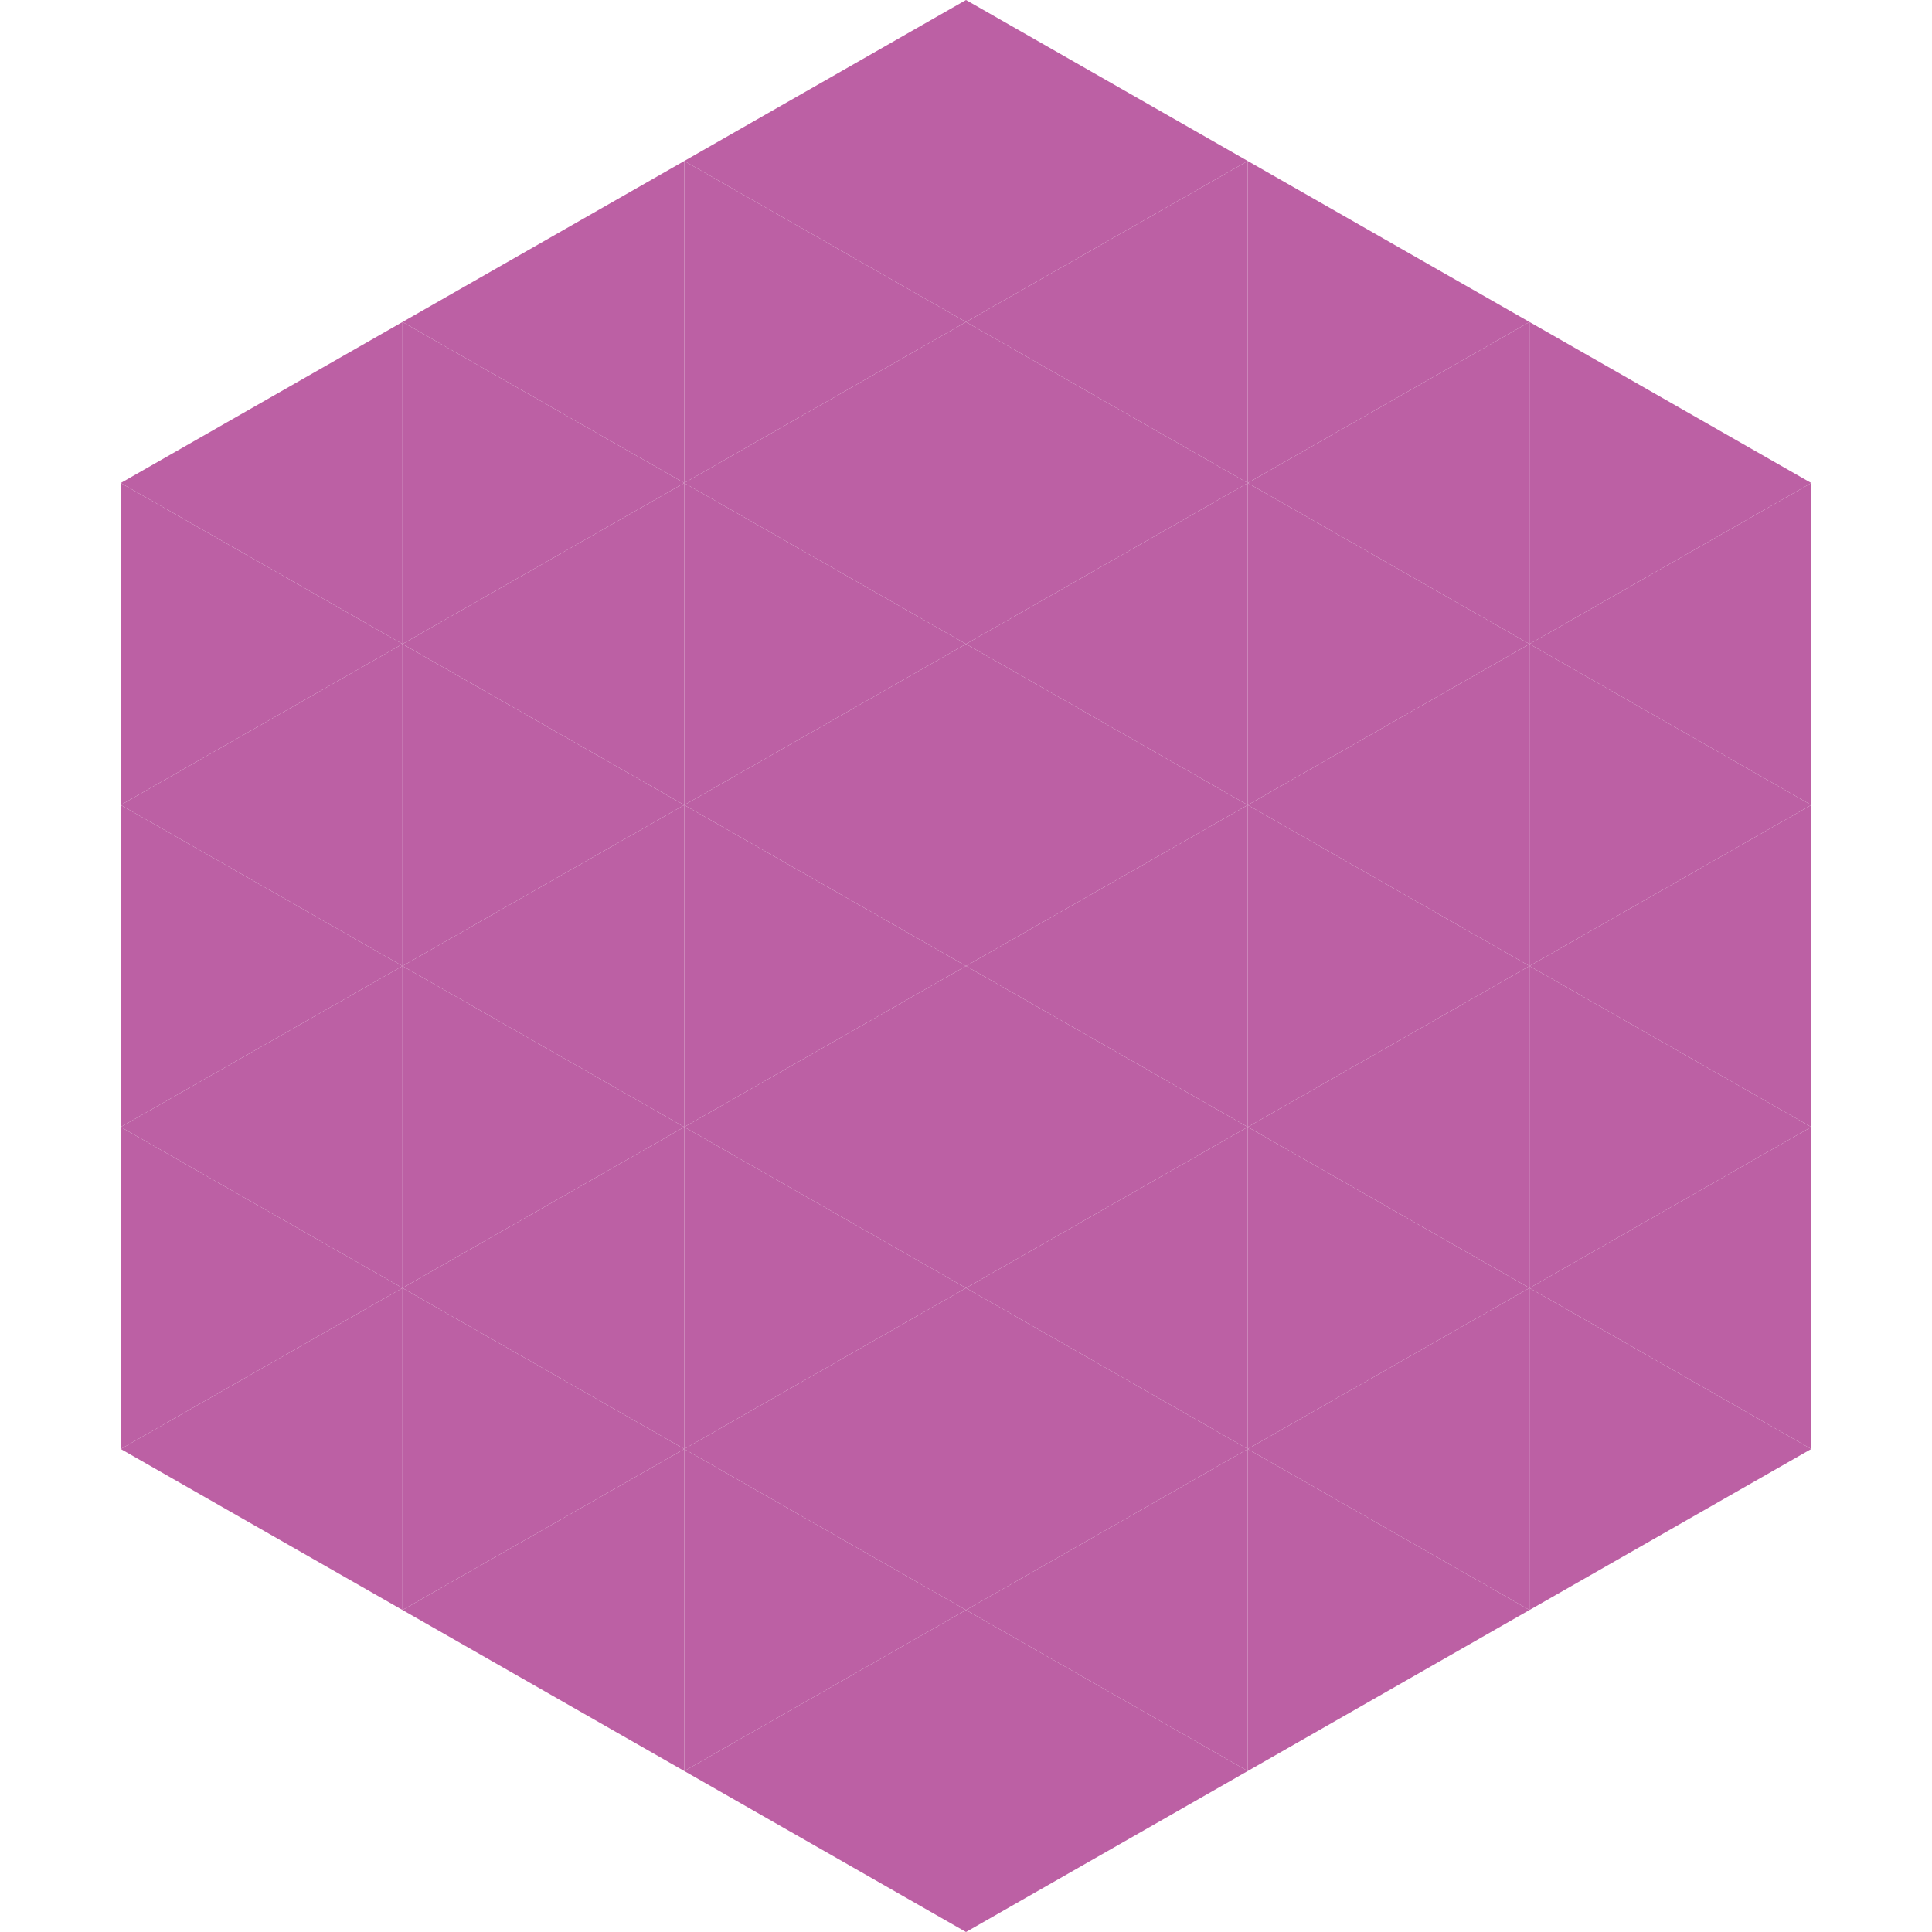
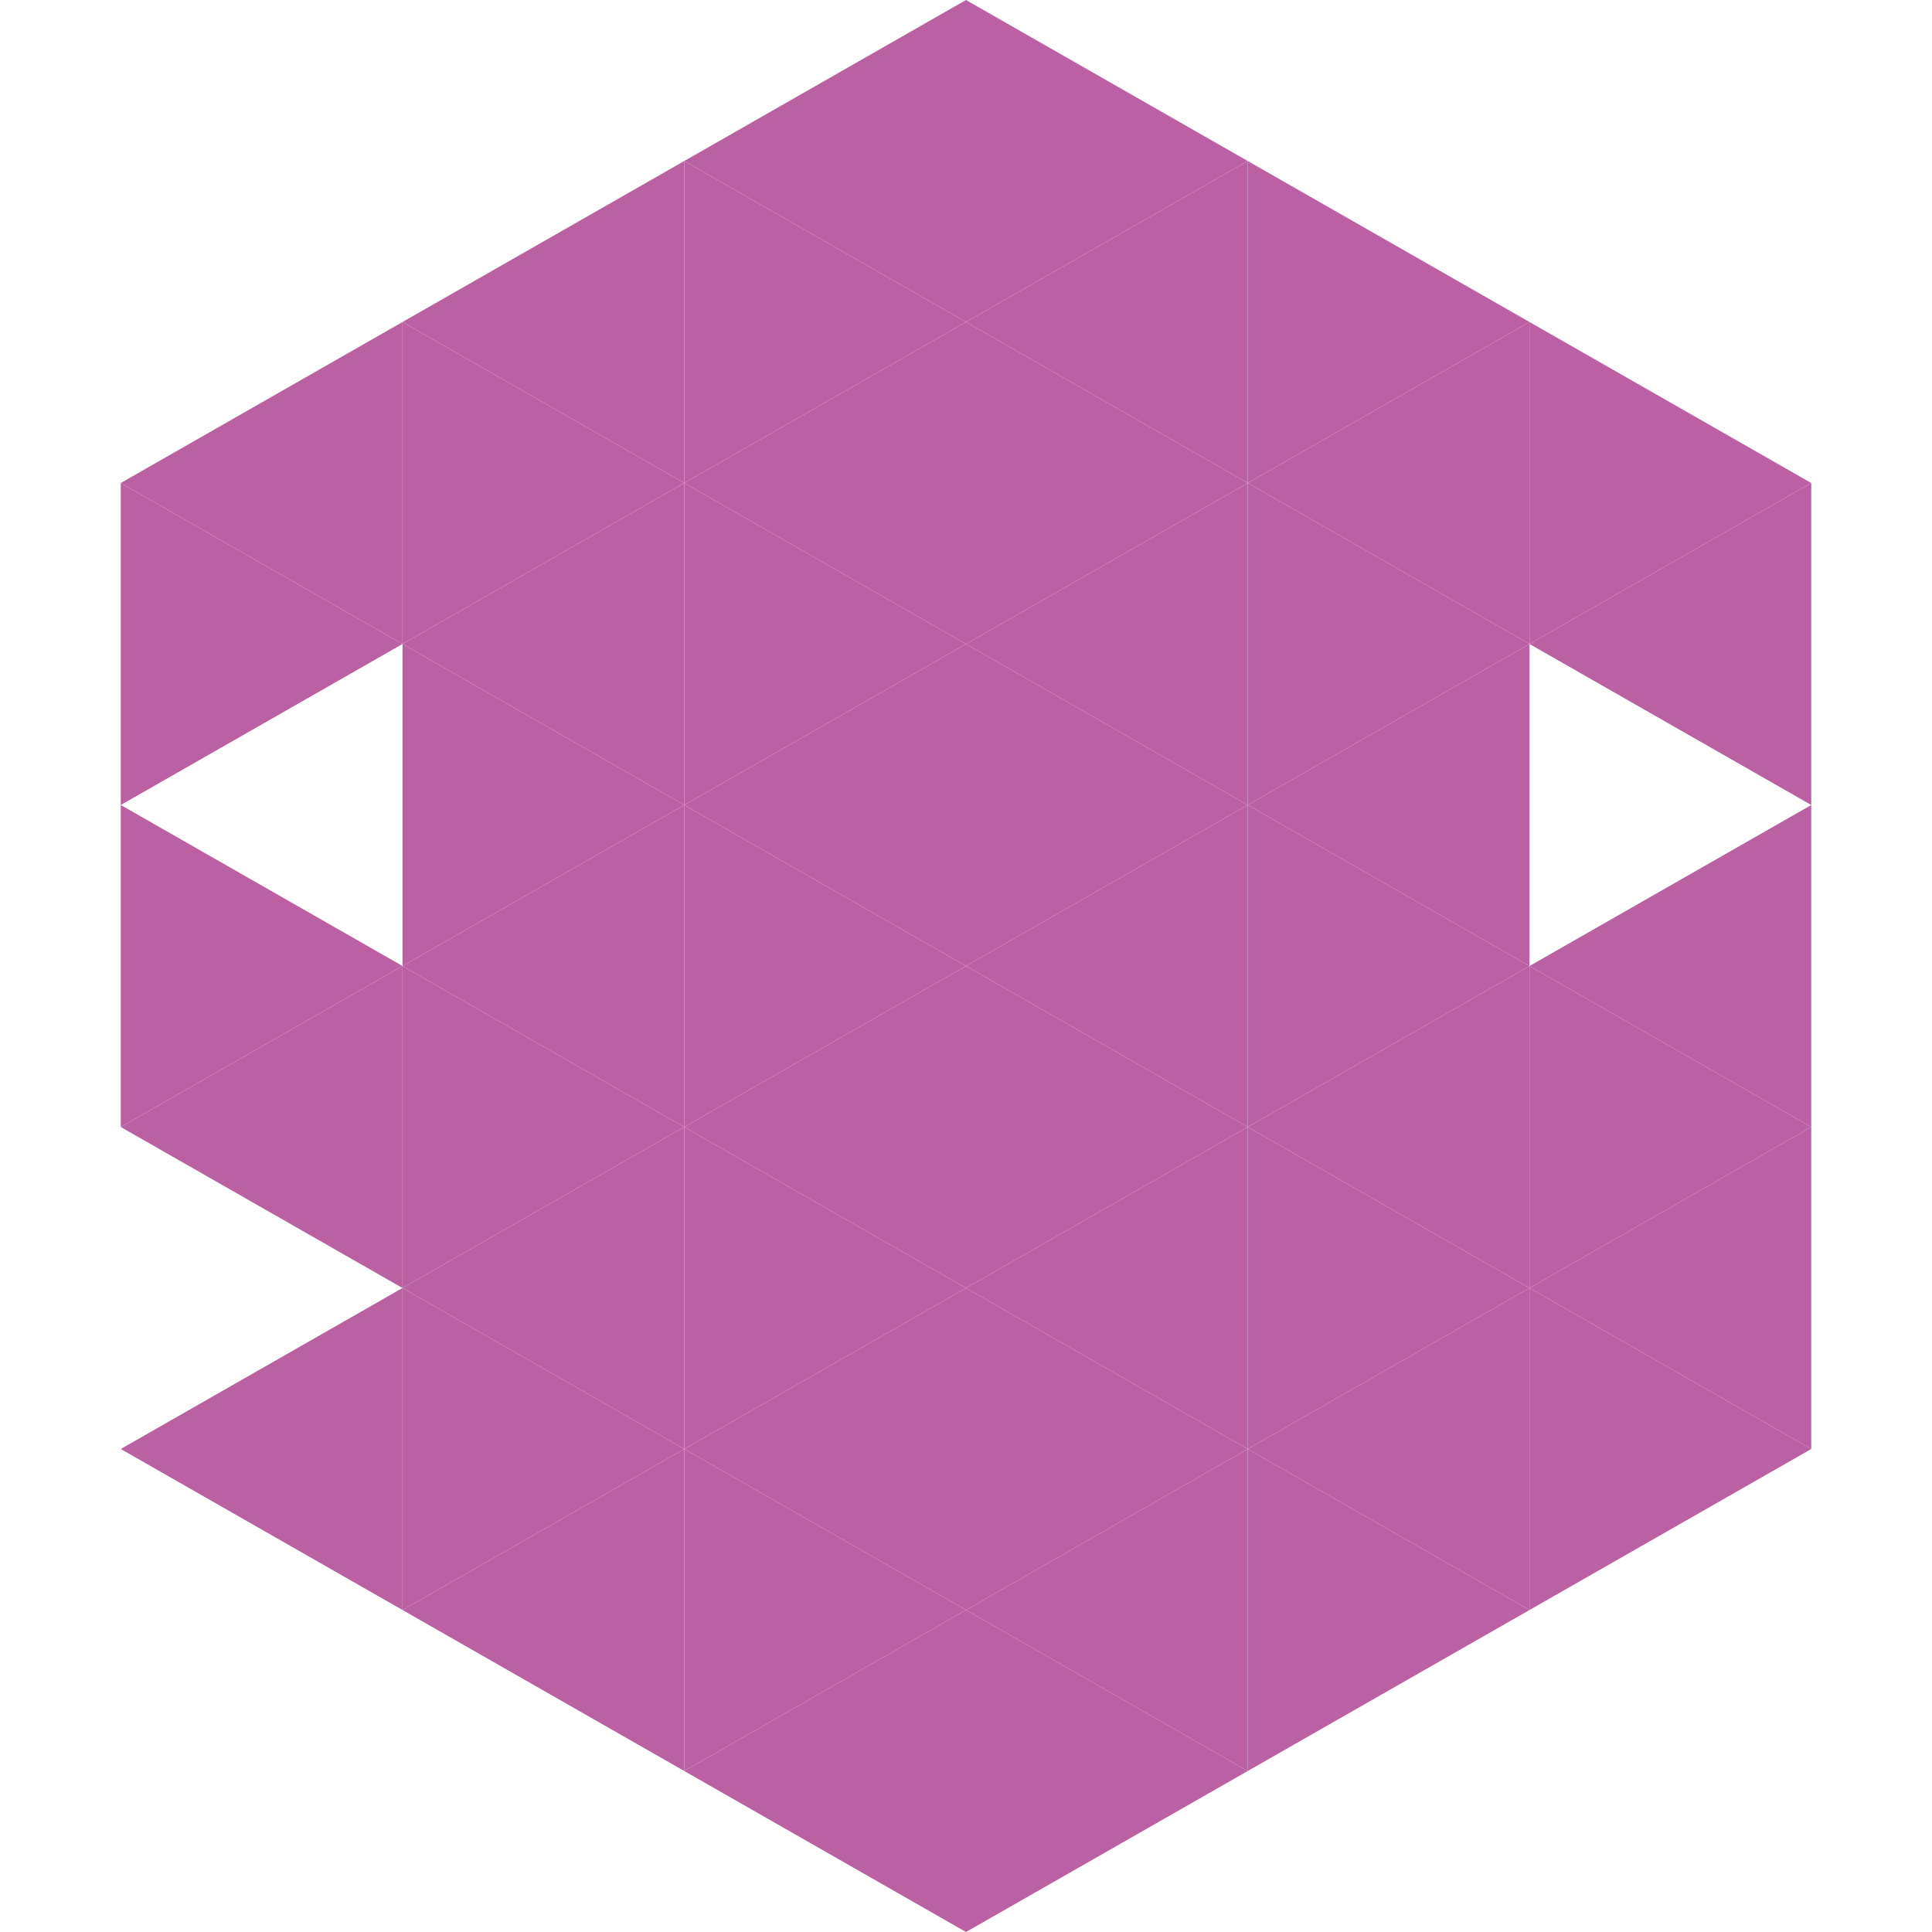
<svg xmlns="http://www.w3.org/2000/svg" width="240" height="240">
  <polygon points="50,40 15,60 50,80" style="fill:rgb(188,96,164)" />
  <polygon points="190,40 225,60 190,80" style="fill:rgb(188,96,164)" />
  <polygon points="15,60 50,80 15,100" style="fill:rgb(188,96,164)" />
  <polygon points="225,60 190,80 225,100" style="fill:rgb(188,96,164)" />
-   <polygon points="50,80 15,100 50,120" style="fill:rgb(188,96,164)" />
-   <polygon points="190,80 225,100 190,120" style="fill:rgb(188,96,164)" />
  <polygon points="15,100 50,120 15,140" style="fill:rgb(188,96,164)" />
  <polygon points="225,100 190,120 225,140" style="fill:rgb(188,96,164)" />
  <polygon points="50,120 15,140 50,160" style="fill:rgb(188,96,164)" />
  <polygon points="190,120 225,140 190,160" style="fill:rgb(188,96,164)" />
-   <polygon points="15,140 50,160 15,180" style="fill:rgb(188,96,164)" />
  <polygon points="225,140 190,160 225,180" style="fill:rgb(188,96,164)" />
  <polygon points="50,160 15,180 50,200" style="fill:rgb(188,96,164)" />
  <polygon points="190,160 225,180 190,200" style="fill:rgb(188,96,164)" />
  <polygon points="15,180 50,200 15,220" style="fill:rgb(255,255,255); fill-opacity:0" />
  <polygon points="225,180 190,200 225,220" style="fill:rgb(255,255,255); fill-opacity:0" />
  <polygon points="50,0 85,20 50,40" style="fill:rgb(255,255,255); fill-opacity:0" />
  <polygon points="190,0 155,20 190,40" style="fill:rgb(255,255,255); fill-opacity:0" />
  <polygon points="85,20 50,40 85,60" style="fill:rgb(188,96,164)" />
  <polygon points="155,20 190,40 155,60" style="fill:rgb(188,96,164)" />
  <polygon points="50,40 85,60 50,80" style="fill:rgb(188,96,164)" />
  <polygon points="190,40 155,60 190,80" style="fill:rgb(188,96,164)" />
  <polygon points="85,60 50,80 85,100" style="fill:rgb(188,96,164)" />
  <polygon points="155,60 190,80 155,100" style="fill:rgb(188,96,164)" />
  <polygon points="50,80 85,100 50,120" style="fill:rgb(188,96,164)" />
  <polygon points="190,80 155,100 190,120" style="fill:rgb(188,96,164)" />
  <polygon points="85,100 50,120 85,140" style="fill:rgb(188,96,164)" />
  <polygon points="155,100 190,120 155,140" style="fill:rgb(188,96,164)" />
  <polygon points="50,120 85,140 50,160" style="fill:rgb(188,96,164)" />
  <polygon points="190,120 155,140 190,160" style="fill:rgb(188,96,164)" />
  <polygon points="85,140 50,160 85,180" style="fill:rgb(188,96,164)" />
  <polygon points="155,140 190,160 155,180" style="fill:rgb(188,96,164)" />
  <polygon points="50,160 85,180 50,200" style="fill:rgb(188,96,164)" />
  <polygon points="190,160 155,180 190,200" style="fill:rgb(188,96,164)" />
  <polygon points="85,180 50,200 85,220" style="fill:rgb(188,96,164)" />
  <polygon points="155,180 190,200 155,220" style="fill:rgb(188,96,164)" />
  <polygon points="120,0 85,20 120,40" style="fill:rgb(188,96,164)" />
  <polygon points="120,0 155,20 120,40" style="fill:rgb(188,96,164)" />
  <polygon points="85,20 120,40 85,60" style="fill:rgb(188,96,164)" />
  <polygon points="155,20 120,40 155,60" style="fill:rgb(188,96,164)" />
  <polygon points="120,40 85,60 120,80" style="fill:rgb(188,96,164)" />
  <polygon points="120,40 155,60 120,80" style="fill:rgb(188,96,164)" />
  <polygon points="85,60 120,80 85,100" style="fill:rgb(188,96,164)" />
  <polygon points="155,60 120,80 155,100" style="fill:rgb(188,96,164)" />
  <polygon points="120,80 85,100 120,120" style="fill:rgb(188,96,164)" />
  <polygon points="120,80 155,100 120,120" style="fill:rgb(188,96,164)" />
  <polygon points="85,100 120,120 85,140" style="fill:rgb(188,96,164)" />
  <polygon points="155,100 120,120 155,140" style="fill:rgb(188,96,164)" />
  <polygon points="120,120 85,140 120,160" style="fill:rgb(188,96,164)" />
  <polygon points="120,120 155,140 120,160" style="fill:rgb(188,96,164)" />
  <polygon points="85,140 120,160 85,180" style="fill:rgb(188,96,164)" />
  <polygon points="155,140 120,160 155,180" style="fill:rgb(188,96,164)" />
  <polygon points="120,160 85,180 120,200" style="fill:rgb(188,96,164)" />
  <polygon points="120,160 155,180 120,200" style="fill:rgb(188,96,164)" />
  <polygon points="85,180 120,200 85,220" style="fill:rgb(188,96,164)" />
  <polygon points="155,180 120,200 155,220" style="fill:rgb(188,96,164)" />
  <polygon points="120,200 85,220 120,240" style="fill:rgb(188,96,164)" />
  <polygon points="120,200 155,220 120,240" style="fill:rgb(188,96,164)" />
  <polygon points="85,220 120,240 85,260" style="fill:rgb(255,255,255); fill-opacity:0" />
  <polygon points="155,220 120,240 155,260" style="fill:rgb(255,255,255); fill-opacity:0" />
</svg>